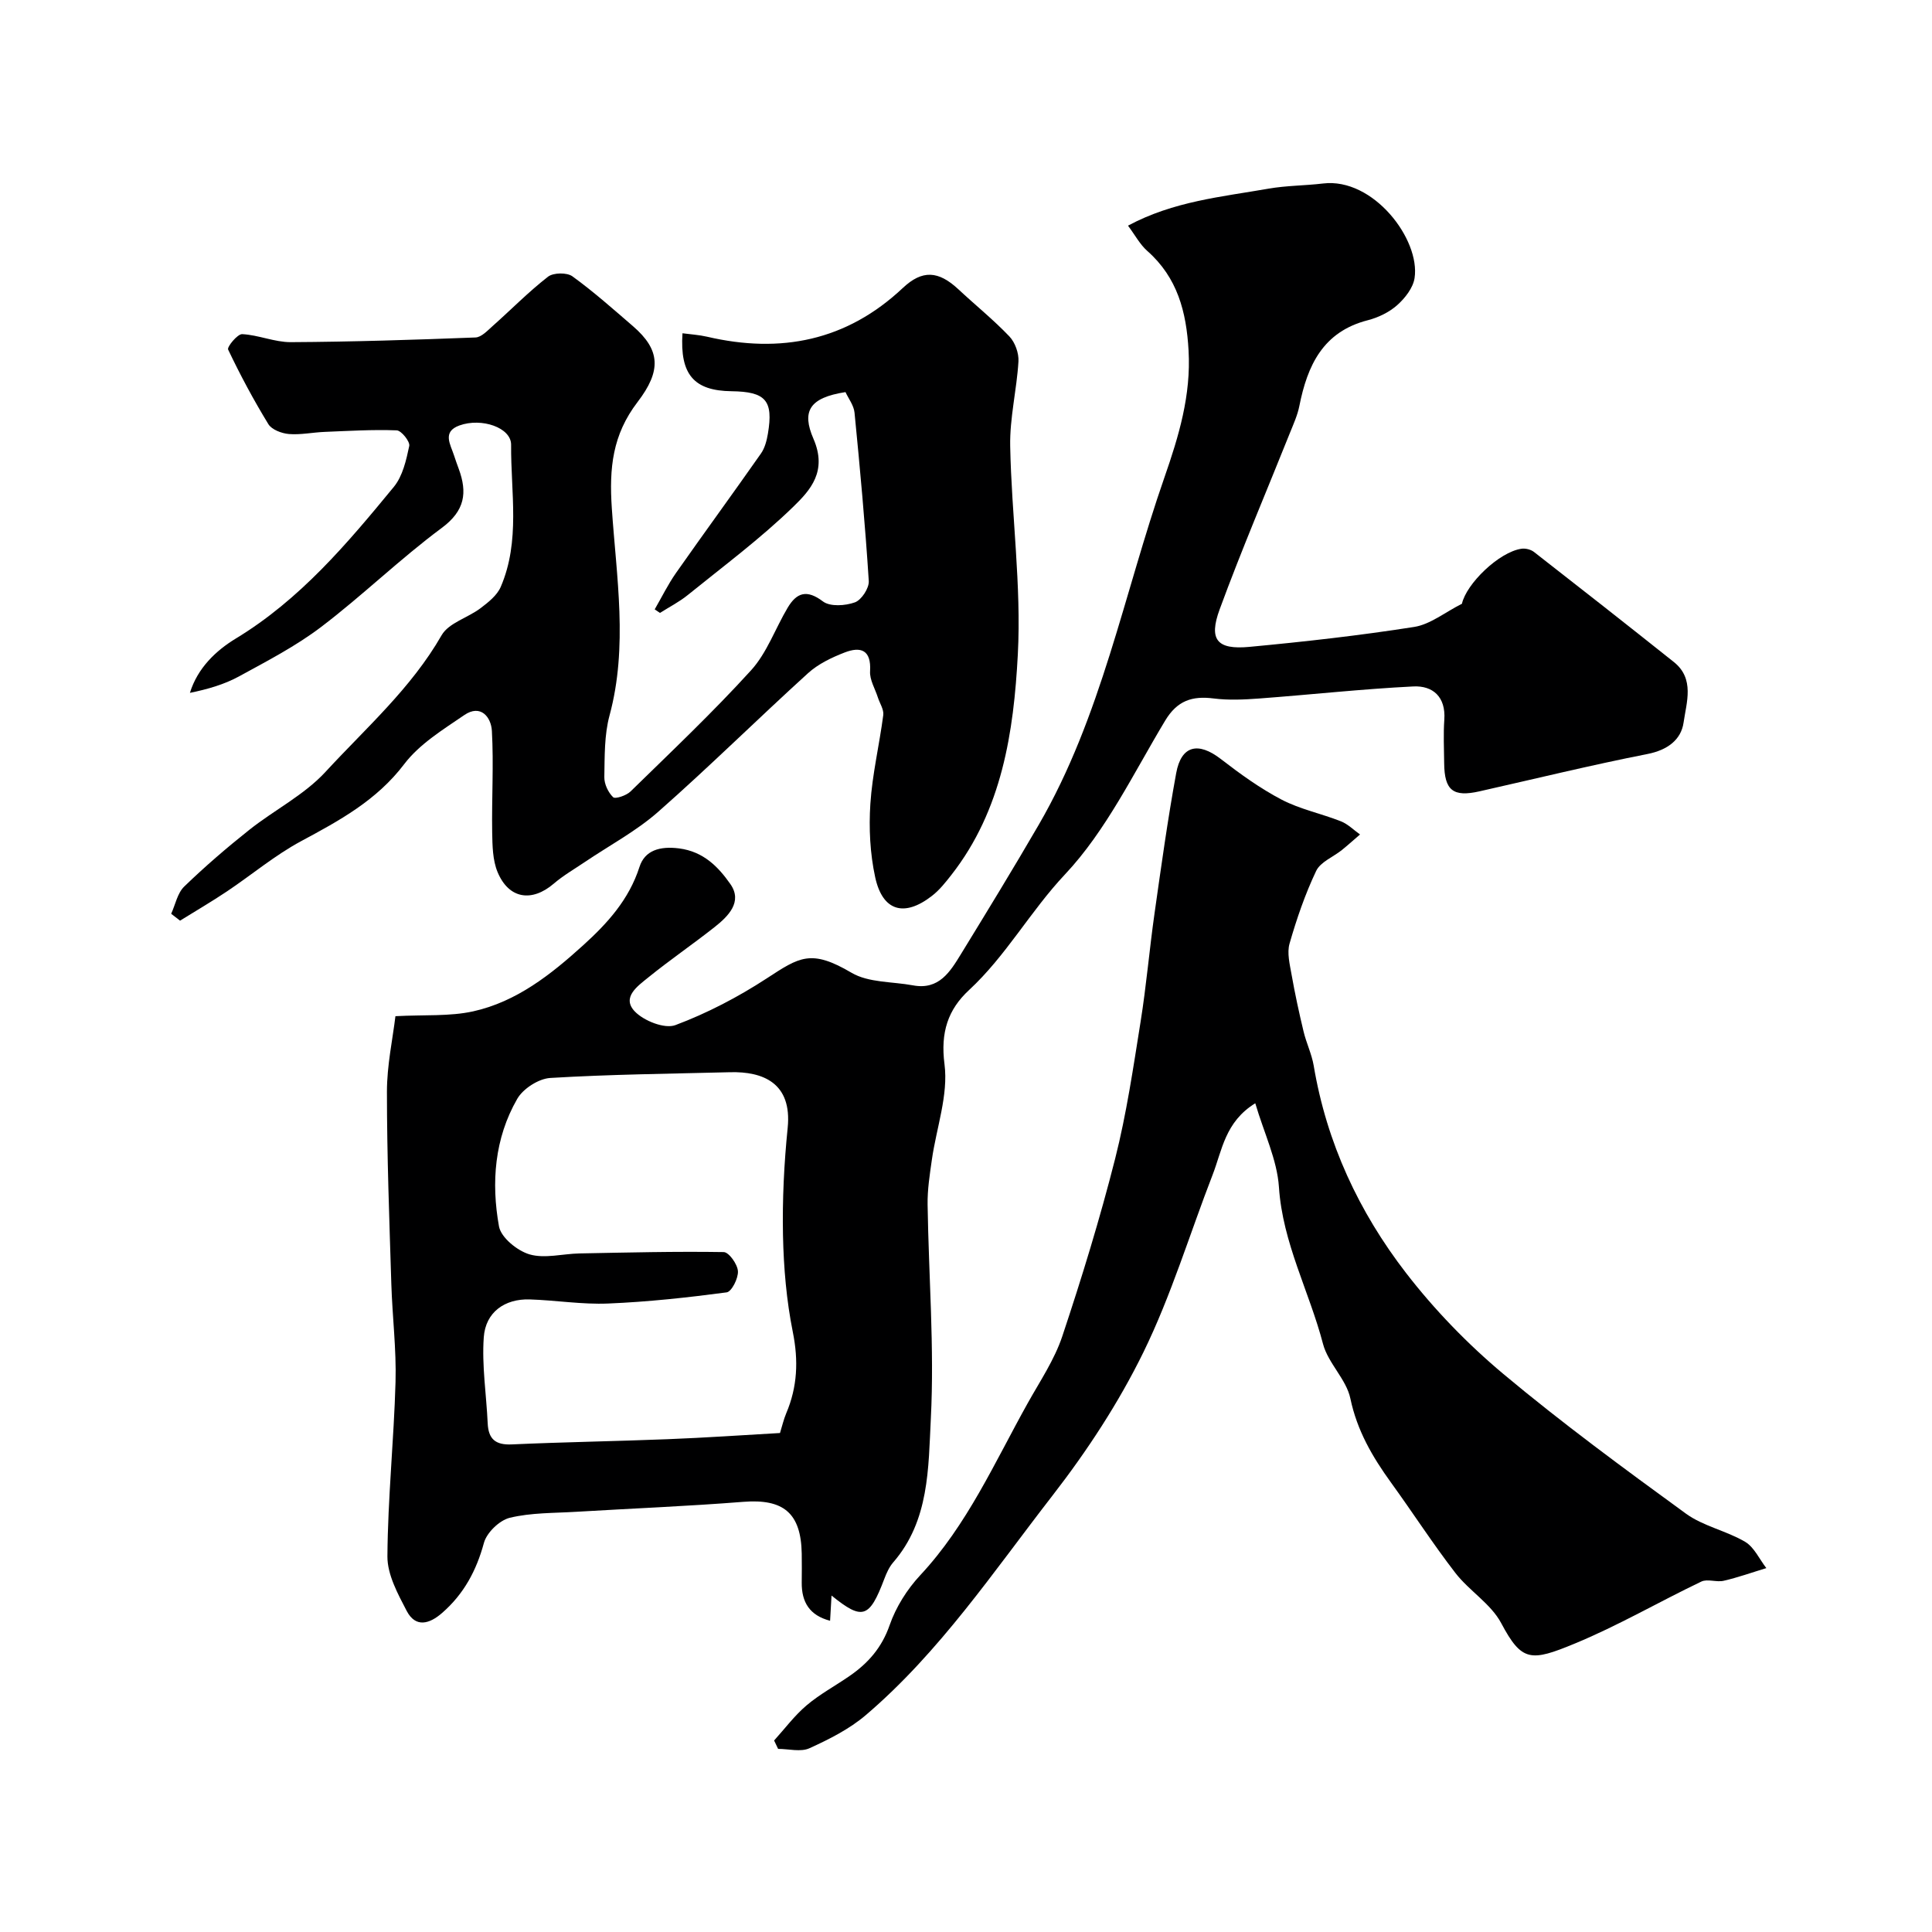
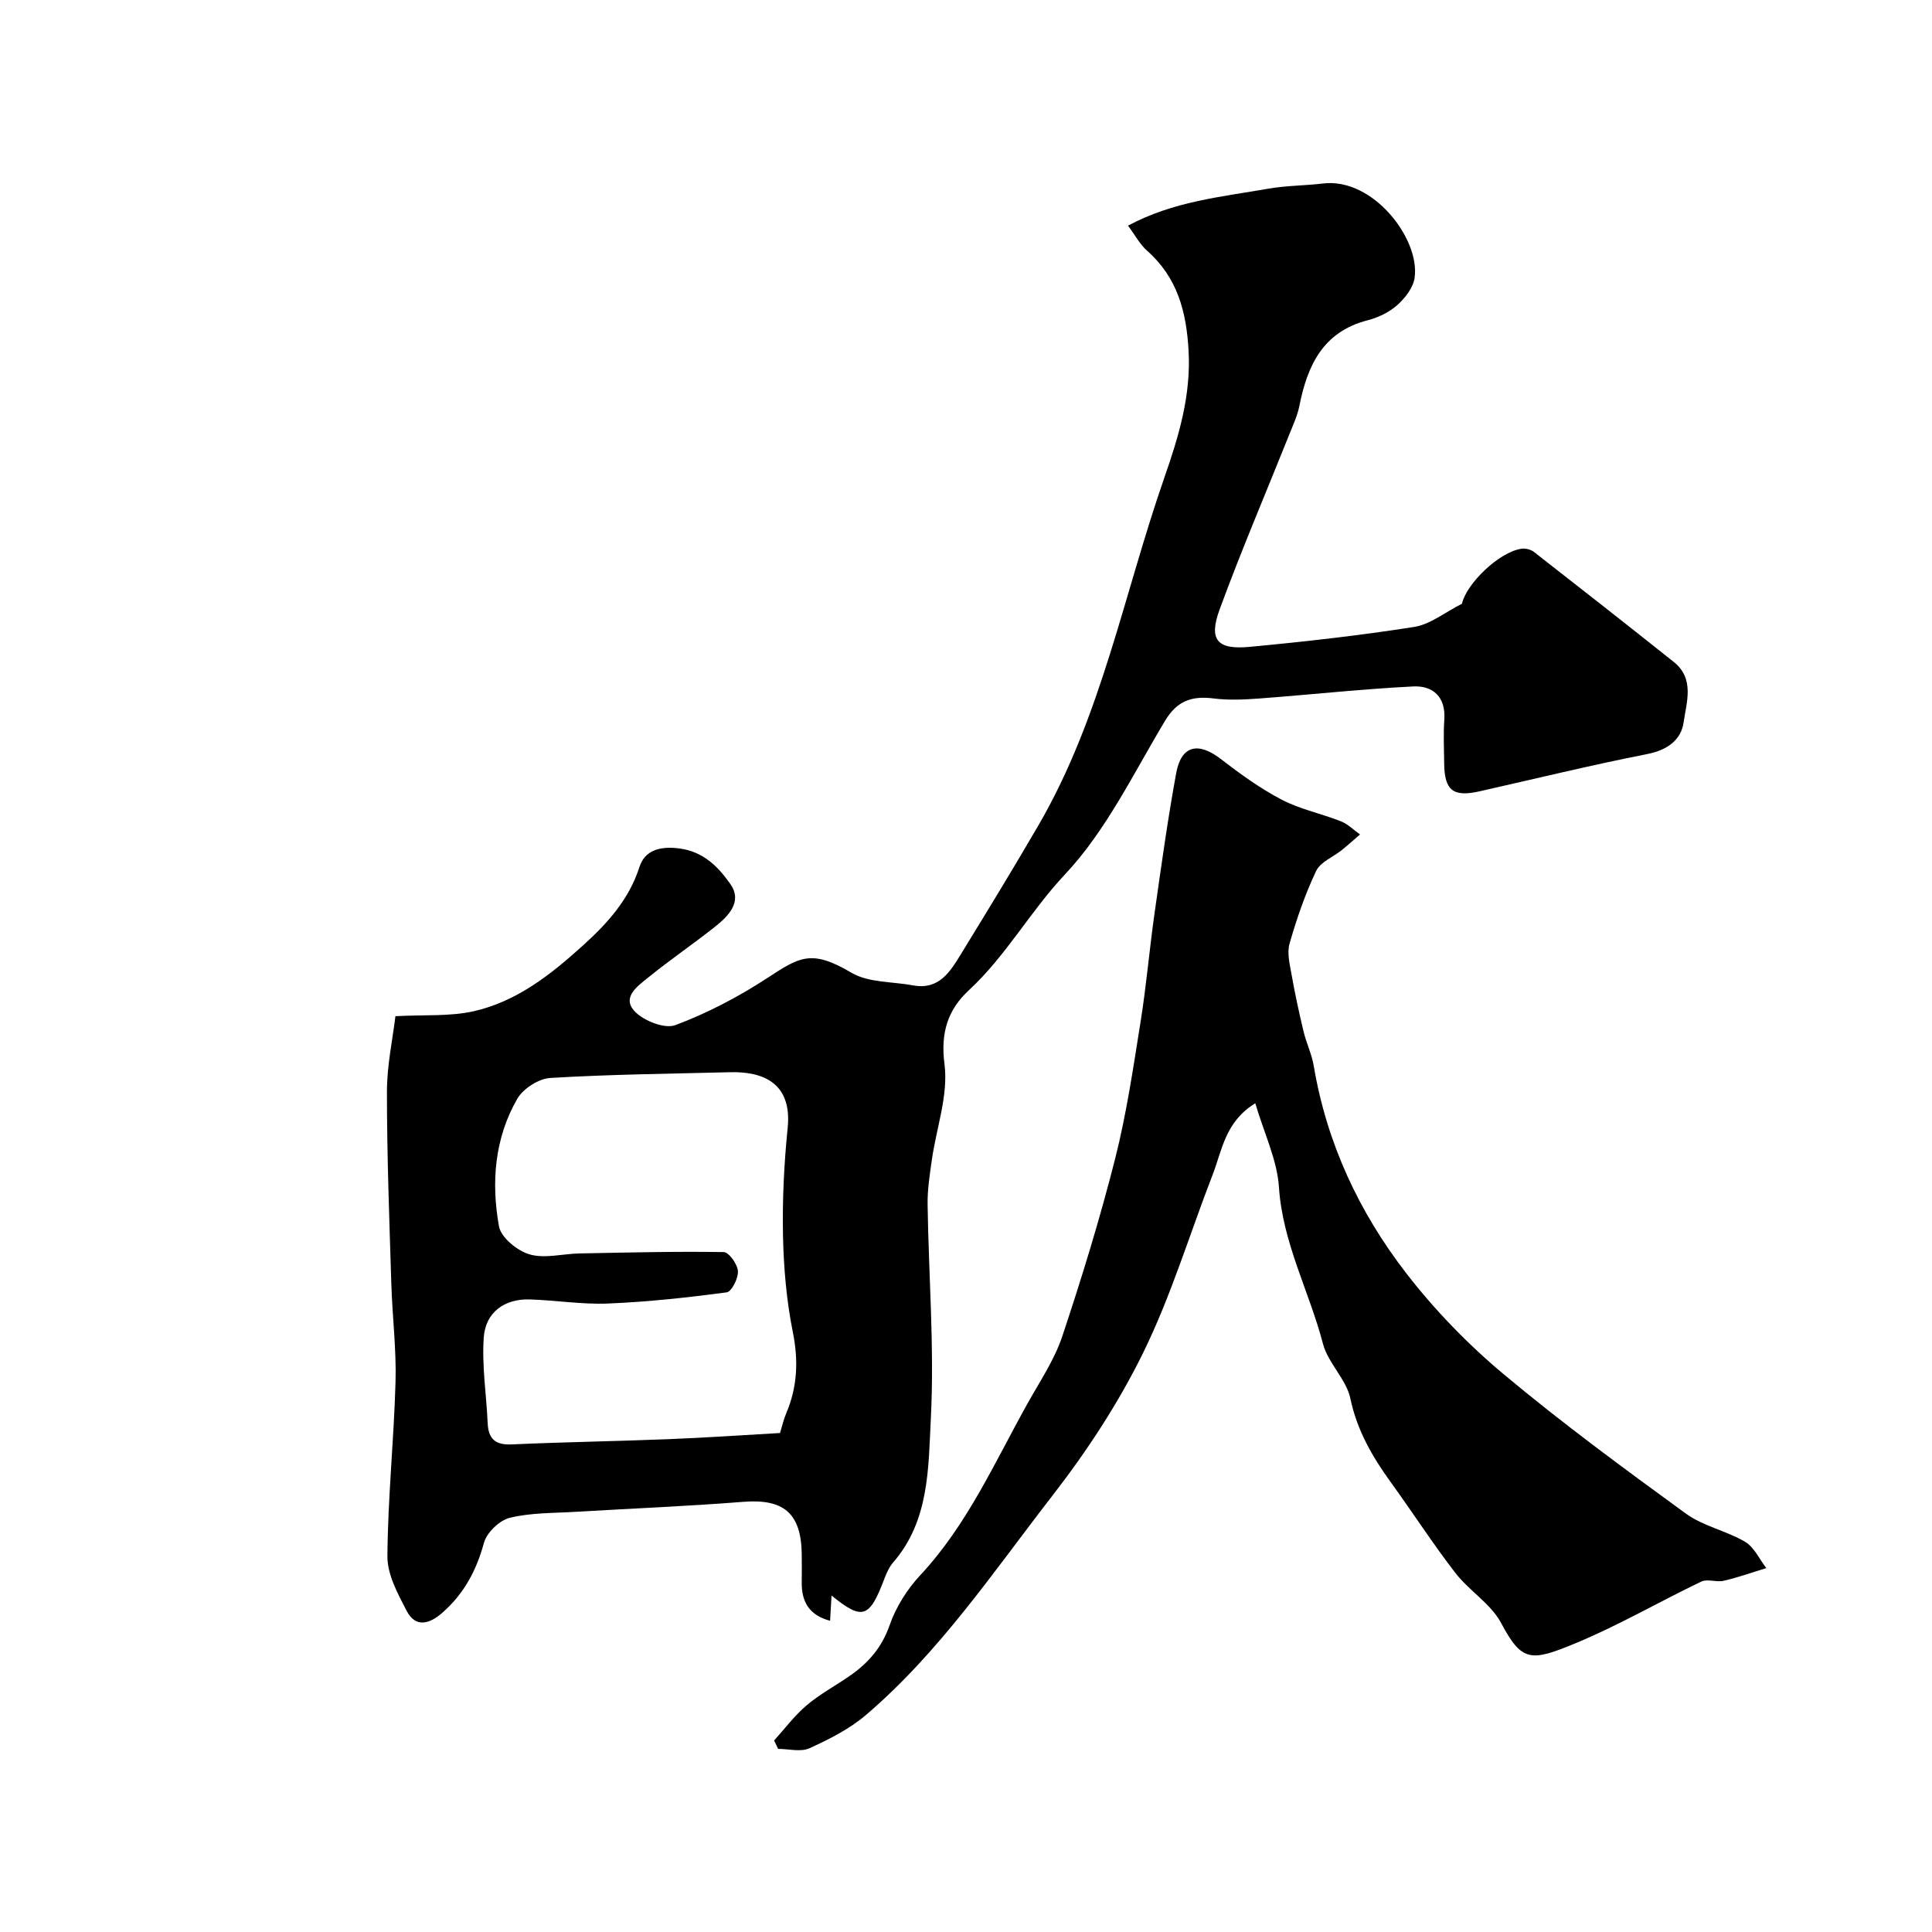
<svg xmlns="http://www.w3.org/2000/svg" enable-background="new 0 0 400 400" viewBox="0 0 400 400">
  <g fill="#000001">
    <path d="m81.87 210.39c6.04-.32 11.23.07 16.09-1 8.99-1.99 16.12-7.64 22.79-13.69 5.01-4.54 9.47-9.44 11.65-16.22 1.1-3.42 4.19-4.33 8.18-3.83 5.1.65 8.17 3.87 10.63 7.38 2.6 3.7-.44 6.69-3.32 8.96-4.49 3.54-9.23 6.78-13.67 10.38-2.15 1.75-5.59 4.1-2.8 7.03 1.87 1.96 6.19 3.67 8.41 2.84 6.59-2.47 12.98-5.81 18.89-9.66 6.8-4.43 9.16-6.14 17.58-1.18 3.53 2.08 8.45 1.81 12.74 2.61 5.38 1 7.68-2.83 9.93-6.5 5.43-8.86 10.86-17.74 16.08-26.73 13-22.4 17.63-47.83 26.02-71.9 3-8.61 5.54-17.05 5.01-26.32-.45-7.98-2.29-15.08-8.54-20.6-1.53-1.35-2.54-3.29-4-5.24 9.42-5.06 19.38-5.96 29.09-7.66 3.71-.65 7.54-.62 11.29-1.07 10.4-1.26 20.18 11.58 18.95 19.59-.31 2.03-1.98 4.16-3.6 5.6-1.65 1.47-3.91 2.56-6.08 3.12-9.28 2.37-12.5 9.35-14.17 17.74-.37 1.88-1.19 3.69-1.91 5.48-4.88 12.2-10.06 24.3-14.59 36.63-2.32 6.31-.55 8.4 6.13 7.78 11.41-1.07 22.82-2.35 34.14-4.13 3.32-.52 6.34-3.01 9.89-4.8.89-4.1 7.66-10.72 12.33-11.39.83-.12 1.94.16 2.59.67 9.69 7.55 19.36 15.14 28.96 22.79 4.35 3.47 2.6 8.36 2.01 12.51-.51 3.6-3.36 5.72-7.48 6.53-11.65 2.29-23.2 5.12-34.79 7.73-5.46 1.23-7.25-.19-7.3-5.84-.03-3-.18-6.01.03-9 .33-4.72-2.37-7.08-6.42-6.88-10.67.53-21.3 1.71-31.95 2.5-3.12.23-6.3.38-9.38-.01-4.45-.57-7.54.43-10.04 4.58-6.55 10.88-12.2 22.76-20.75 31.85-7.18 7.63-12.19 16.84-19.87 23.95-4.35 4.03-5.93 8.75-5.07 15.36.82 6.37-1.68 13.16-2.62 19.78-.44 3.08-.93 6.2-.88 9.29.22 14.77 1.42 29.57.67 44.28-.52 10.18-.29 21.13-7.78 29.76-.84.97-1.4 2.23-1.86 3.45-3.08 8.13-4.51 8.62-10.92 3.43-.1 1.75-.19 3.39-.3 5.22-4.24-1.1-5.91-3.85-5.87-7.9.02-2 .03-4 0-6-.15-8.42-3.79-11.38-12.11-10.72-11.51.91-23.06 1.37-34.59 2.06-4.6.28-9.32.17-13.74 1.24-2.14.52-4.78 3.07-5.36 5.2-1.56 5.76-4.17 10.59-8.64 14.49-2.63 2.3-5.49 3.14-7.35-.41-1.84-3.53-4.01-7.51-3.99-11.28.08-12.04 1.34-24.06 1.68-36.11.19-6.75-.66-13.53-.87-20.3-.41-13.26-.91-26.53-.91-39.8 0-5.45 1.19-10.9 1.76-15.64zm79.62 86.3c.43-1.38.75-2.8 1.3-4.11 2.31-5.45 2.54-10.88 1.36-16.77-1.32-6.55-1.9-13.33-2.04-20.02-.15-7.42.22-14.89.97-22.28.94-9.31-5.13-11.69-11.9-11.52-12.42.32-24.86.44-37.26 1.19-2.41.15-5.63 2.22-6.84 4.34-4.7 8.17-5.4 17.33-3.77 26.39.42 2.32 3.8 5.06 6.34 5.8 3.15.91 6.85-.13 10.32-.2 9.96-.19 19.92-.44 29.87-.28 1.07.02 2.85 2.51 2.94 3.95.1 1.47-1.31 4.25-2.33 4.39-8.13 1.08-16.32 1.97-24.52 2.31-5.41.23-10.85-.68-16.29-.85-5.13-.15-9.11 2.63-9.48 7.84-.42 5.88.54 11.86.81 17.79.15 3.29 1.61 4.54 4.99 4.39 10.75-.49 21.52-.65 32.27-1.08 7.77-.3 15.51-.84 23.26-1.28z" />
-     <path d="m35.44 189.19c.87-1.9 1.29-4.27 2.69-5.63 4.27-4.13 8.8-8.03 13.46-11.73 5.18-4.12 11.37-7.22 15.78-12 8.37-9.09 17.77-17.33 24.06-28.31 1.47-2.56 5.43-3.61 8.06-5.6 1.61-1.22 3.42-2.65 4.18-4.41 4.1-9.5 2.07-19.58 2.15-29.42.03-3.55-6.1-5.67-10.71-4-3.61 1.31-1.84 3.93-1.11 6.19.3.93.63 1.85.97 2.77 1.82 4.95 1.31 8.68-3.52 12.26-8.63 6.4-16.38 13.97-24.93 20.47-5.26 4-11.24 7.09-17.07 10.28-3.05 1.66-6.47 2.64-10.13 3.39 1.6-5.2 5.46-8.79 9.49-11.24 13.31-8.07 23.08-19.67 32.73-31.41 1.83-2.23 2.57-5.53 3.19-8.47.19-.91-1.64-3.2-2.6-3.23-4.97-.19-9.97.12-14.95.32-2.46.1-4.95.64-7.37.44-1.5-.13-3.55-.9-4.25-2.05-3.05-4.99-5.82-10.16-8.33-15.44-.26-.54 1.94-3.24 2.91-3.19 3.37.17 6.71 1.67 10.06 1.66 12.75-.07 25.51-.48 38.25-.97 1.22-.05 2.48-1.42 3.55-2.37 3.83-3.4 7.43-7.08 11.46-10.21 1.1-.86 3.92-.9 5.05-.08 4.38 3.17 8.44 6.79 12.55 10.33 5.68 4.91 5.91 9.21.93 15.71-5.19 6.79-5.88 13.65-5.32 21.97.95 14.23 3.39 28.6-.47 42.9-1.1 4.06-1 8.49-1.08 12.76-.03 1.43.79 3.18 1.82 4.17.44.43 2.74-.34 3.6-1.18 8.44-8.25 17.03-16.37 24.96-25.09 3.3-3.63 5.02-8.67 7.59-12.98 1.86-3.11 3.95-3.81 7.29-1.28 1.48 1.12 4.63.91 6.62.19 1.36-.49 2.97-2.95 2.87-4.43-.74-11.63-1.81-23.25-2.95-34.85-.15-1.51-1.26-2.92-1.87-4.25-7.49 1.16-9.1 3.97-6.64 9.65 2.93 6.74-.64 10.65-4.14 14.06-6.8 6.61-14.48 12.32-21.87 18.3-1.76 1.43-3.83 2.48-5.76 3.71-.36-.25-.73-.5-1.09-.74 1.46-2.52 2.75-5.17 4.42-7.55 5.81-8.28 11.78-16.44 17.59-24.73.8-1.15 1.19-2.69 1.43-4.11 1.15-6.86-.45-8.68-7.54-8.77-7.74-.1-10.71-3.42-10.15-12 1.72.23 3.43.33 5.08.71 15.25 3.56 28.9.86 40.54-10.09 4.02-3.78 7.35-3.6 11.52.29 3.5 3.27 7.25 6.29 10.54 9.74 1.18 1.24 1.98 3.47 1.88 5.18-.35 5.87-1.83 11.73-1.71 17.57.28 14.37 2.33 28.8 1.58 43.09-.85 16.06-3.26 32.22-13.75 45.64-1.22 1.56-2.49 3.17-4.04 4.36-5.73 4.45-10.21 3.17-11.74-3.86-1.07-4.92-1.33-10.17-1-15.21.4-6.15 1.87-12.23 2.67-18.37.15-1.15-.73-2.44-1.12-3.66-.58-1.81-1.72-3.65-1.61-5.42.27-4.44-1.95-5.17-5.29-3.87-2.68 1.04-5.46 2.37-7.56 4.28-10.42 9.46-20.43 19.37-30.99 28.67-4.58 4.04-10.13 6.98-15.23 10.43-2.16 1.46-4.45 2.78-6.42 4.47-4.55 3.89-9.31 3.17-11.63-2.39-1.03-2.48-1.07-5.48-1.12-8.26-.11-6.99.33-14-.06-20.97-.16-2.87-2.32-5.61-5.72-3.28-4.42 3.02-9.28 6-12.43 10.15-5.71 7.52-13.4 11.68-21.36 15.96-5.41 2.91-10.21 6.96-15.35 10.4-3.17 2.12-6.46 4.04-9.7 6.05-.63-.49-1.24-.95-1.84-1.42z" />
    <path d="m259.89 228.42c-6.26 3.85-6.86 9.73-8.82 14.78-4.76 12.27-8.57 24.98-14.33 36.75-5.13 10.48-11.68 20.47-18.84 29.7-12.19 15.71-23.35 32.4-38.64 45.44-3.39 2.89-7.57 5-11.66 6.86-1.81.83-4.31.14-6.5.14-.28-.58-.56-1.16-.83-1.74 2.22-2.45 4.22-5.15 6.72-7.27 2.72-2.31 5.93-4.03 8.88-6.07 3.85-2.65 6.7-5.87 8.32-10.54 1.3-3.74 3.61-7.41 6.32-10.32 9.78-10.47 15.44-23.43 22.29-35.68 2.53-4.53 5.52-8.96 7.14-13.82 4.04-12.12 7.8-24.37 10.94-36.76 2.36-9.31 3.75-18.87 5.27-28.37 1.19-7.43 1.82-14.94 2.88-22.39 1.38-9.71 2.72-19.43 4.49-29.07 1.05-5.75 4.57-6.52 9.23-2.92 3.99 3.08 8.13 6.08 12.58 8.41 3.83 2 8.23 2.89 12.28 4.49 1.46.57 2.65 1.8 3.97 2.73-1.25 1.07-2.48 2.18-3.76 3.22-1.81 1.45-4.45 2.47-5.33 4.34-2.28 4.8-4.03 9.9-5.5 15.02-.56 1.94.04 4.29.41 6.4.7 3.96 1.55 7.9 2.49 11.81.57 2.39 1.69 4.67 2.1 7.08 2.68 15.97 9.36 30.28 19.12 42.92 5.89 7.63 12.76 14.72 20.15 20.91 12.16 10.17 24.97 19.58 37.79 28.91 3.59 2.61 8.37 3.54 12.25 5.83 1.88 1.11 2.96 3.59 4.4 5.45-2.94.89-5.84 1.93-8.82 2.62-1.49.35-3.37-.44-4.64.17-8.77 4.19-17.21 9.12-26.17 12.82-9.14 3.79-11 3.8-15.26-4.21-2.13-4.01-6.62-6.69-9.49-10.4-4.68-6.06-8.84-12.52-13.34-18.73-3.84-5.31-7.01-10.74-8.4-17.38-.83-3.98-4.61-7.31-5.66-11.29-2.84-10.87-8.37-20.91-9.13-32.49-.38-5.65-3.08-11.17-4.9-17.35z" />
  </g>
</svg>